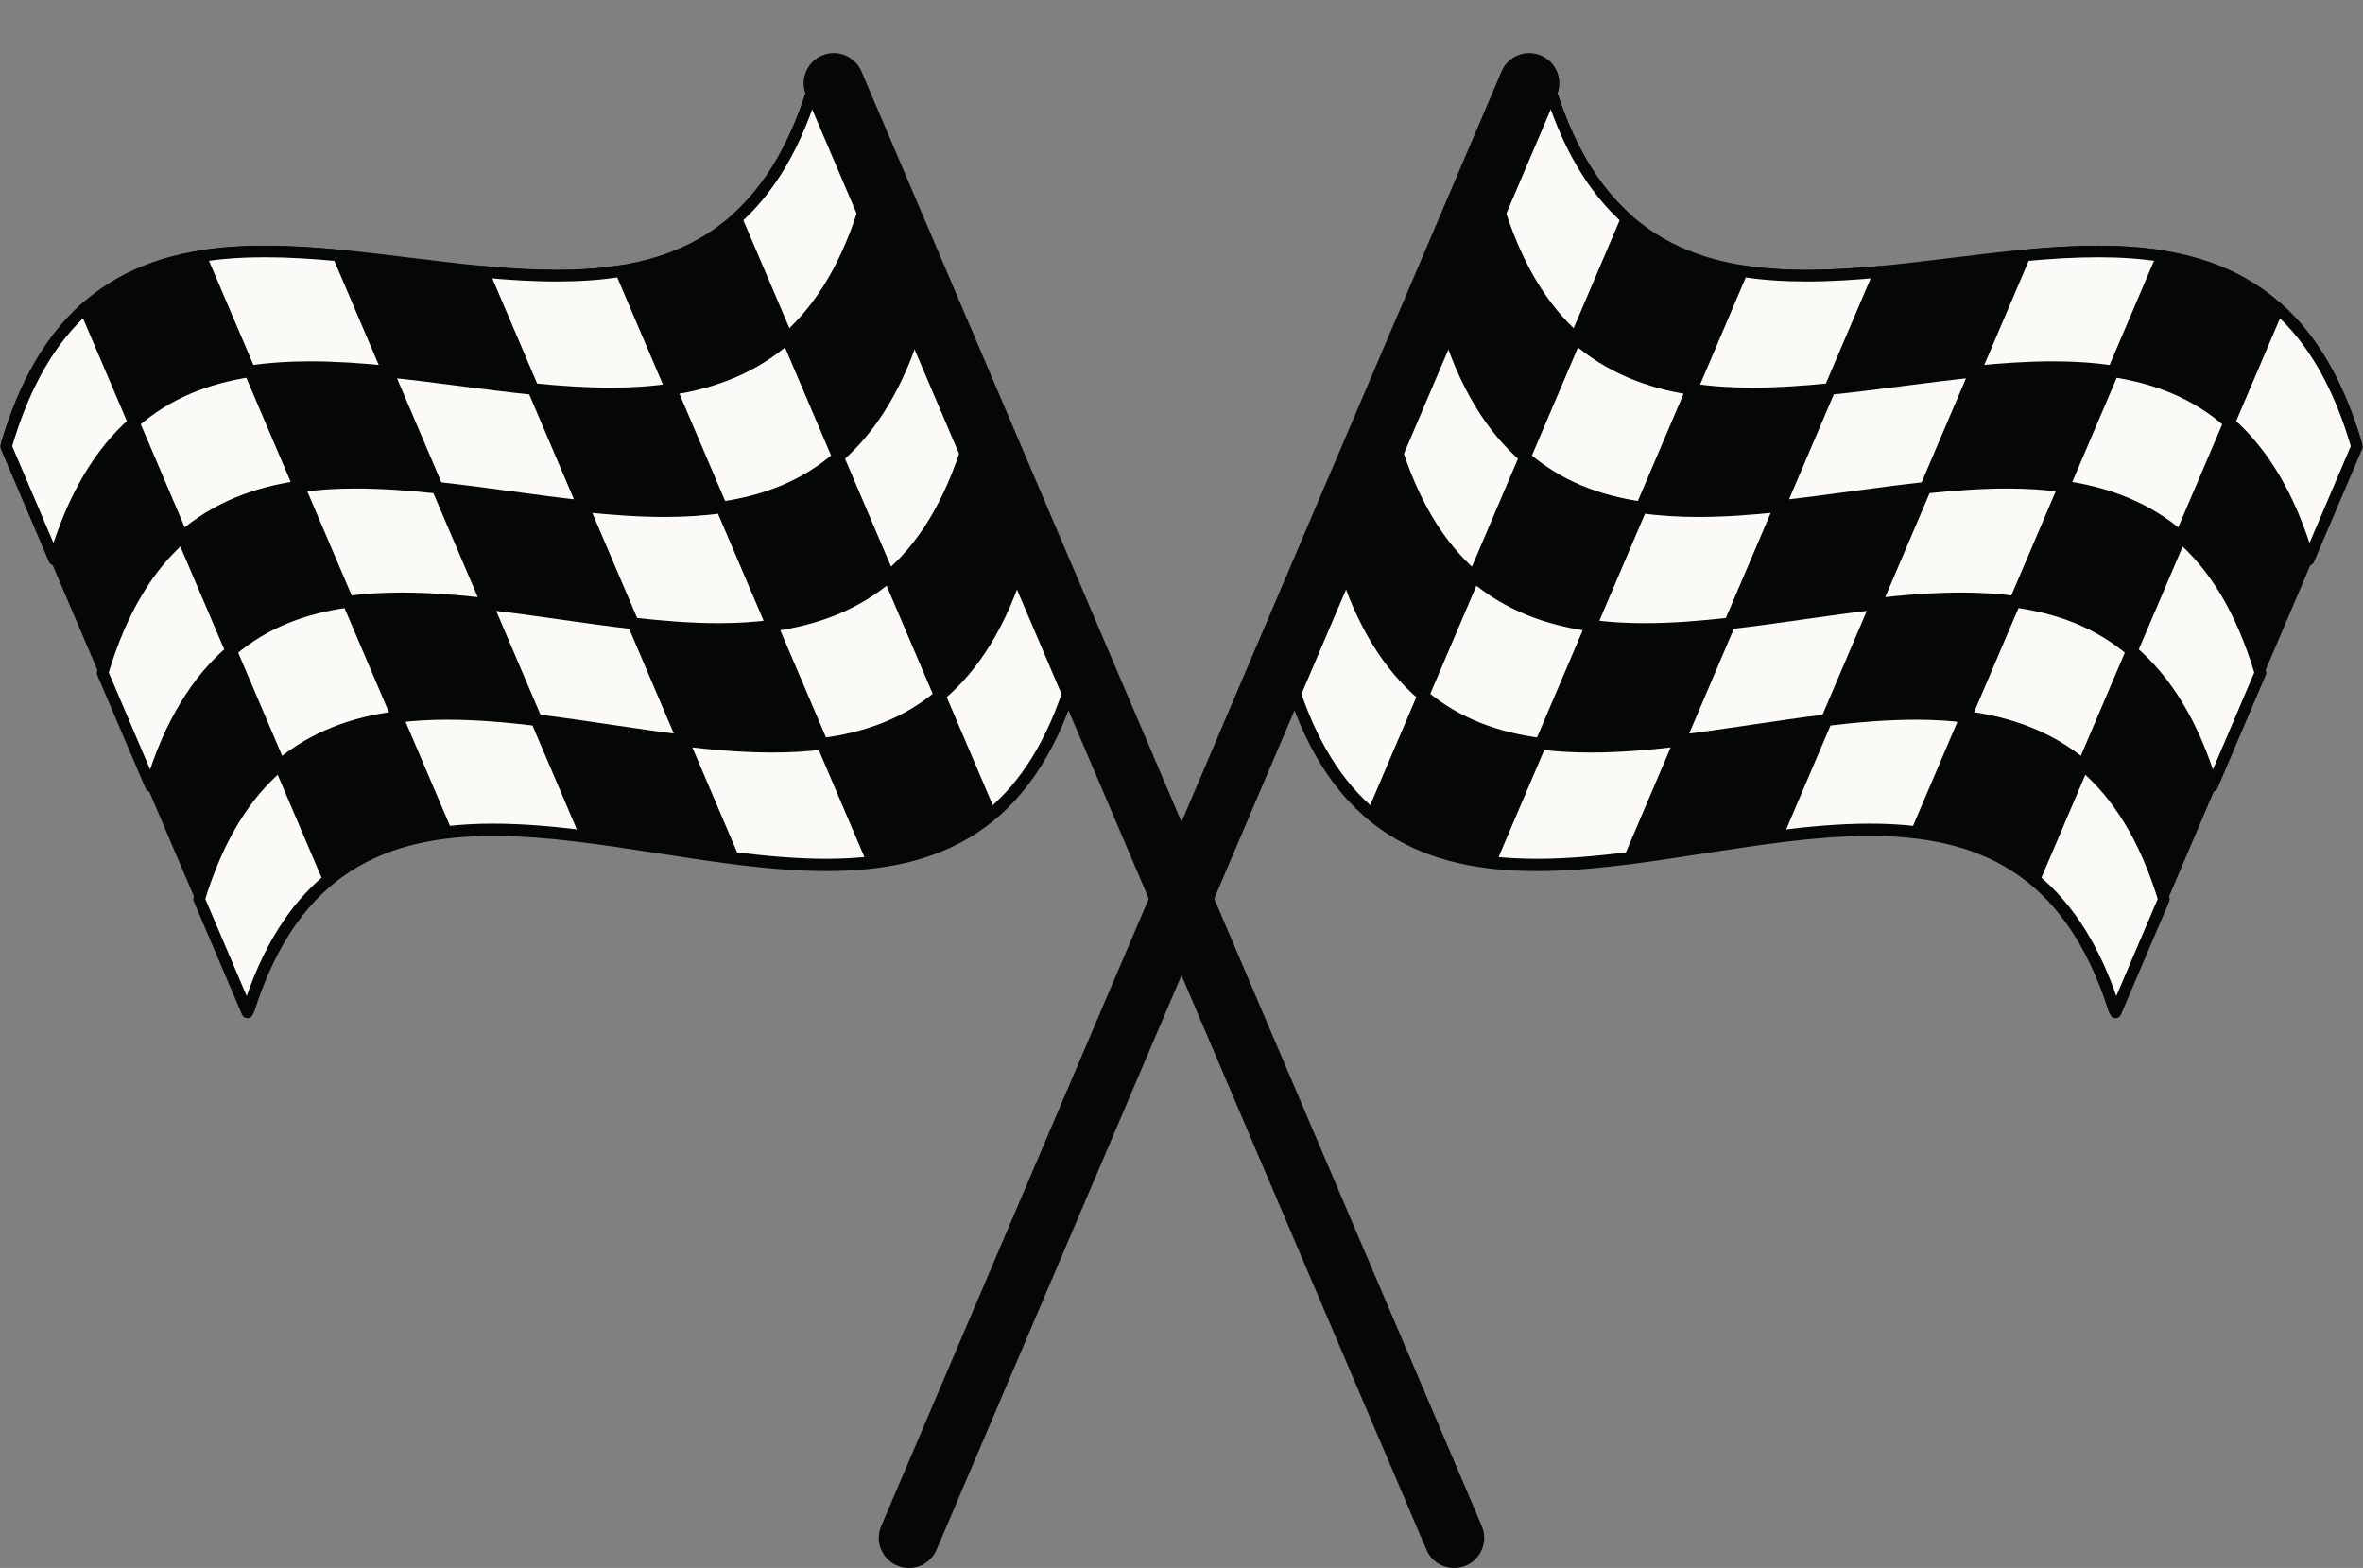
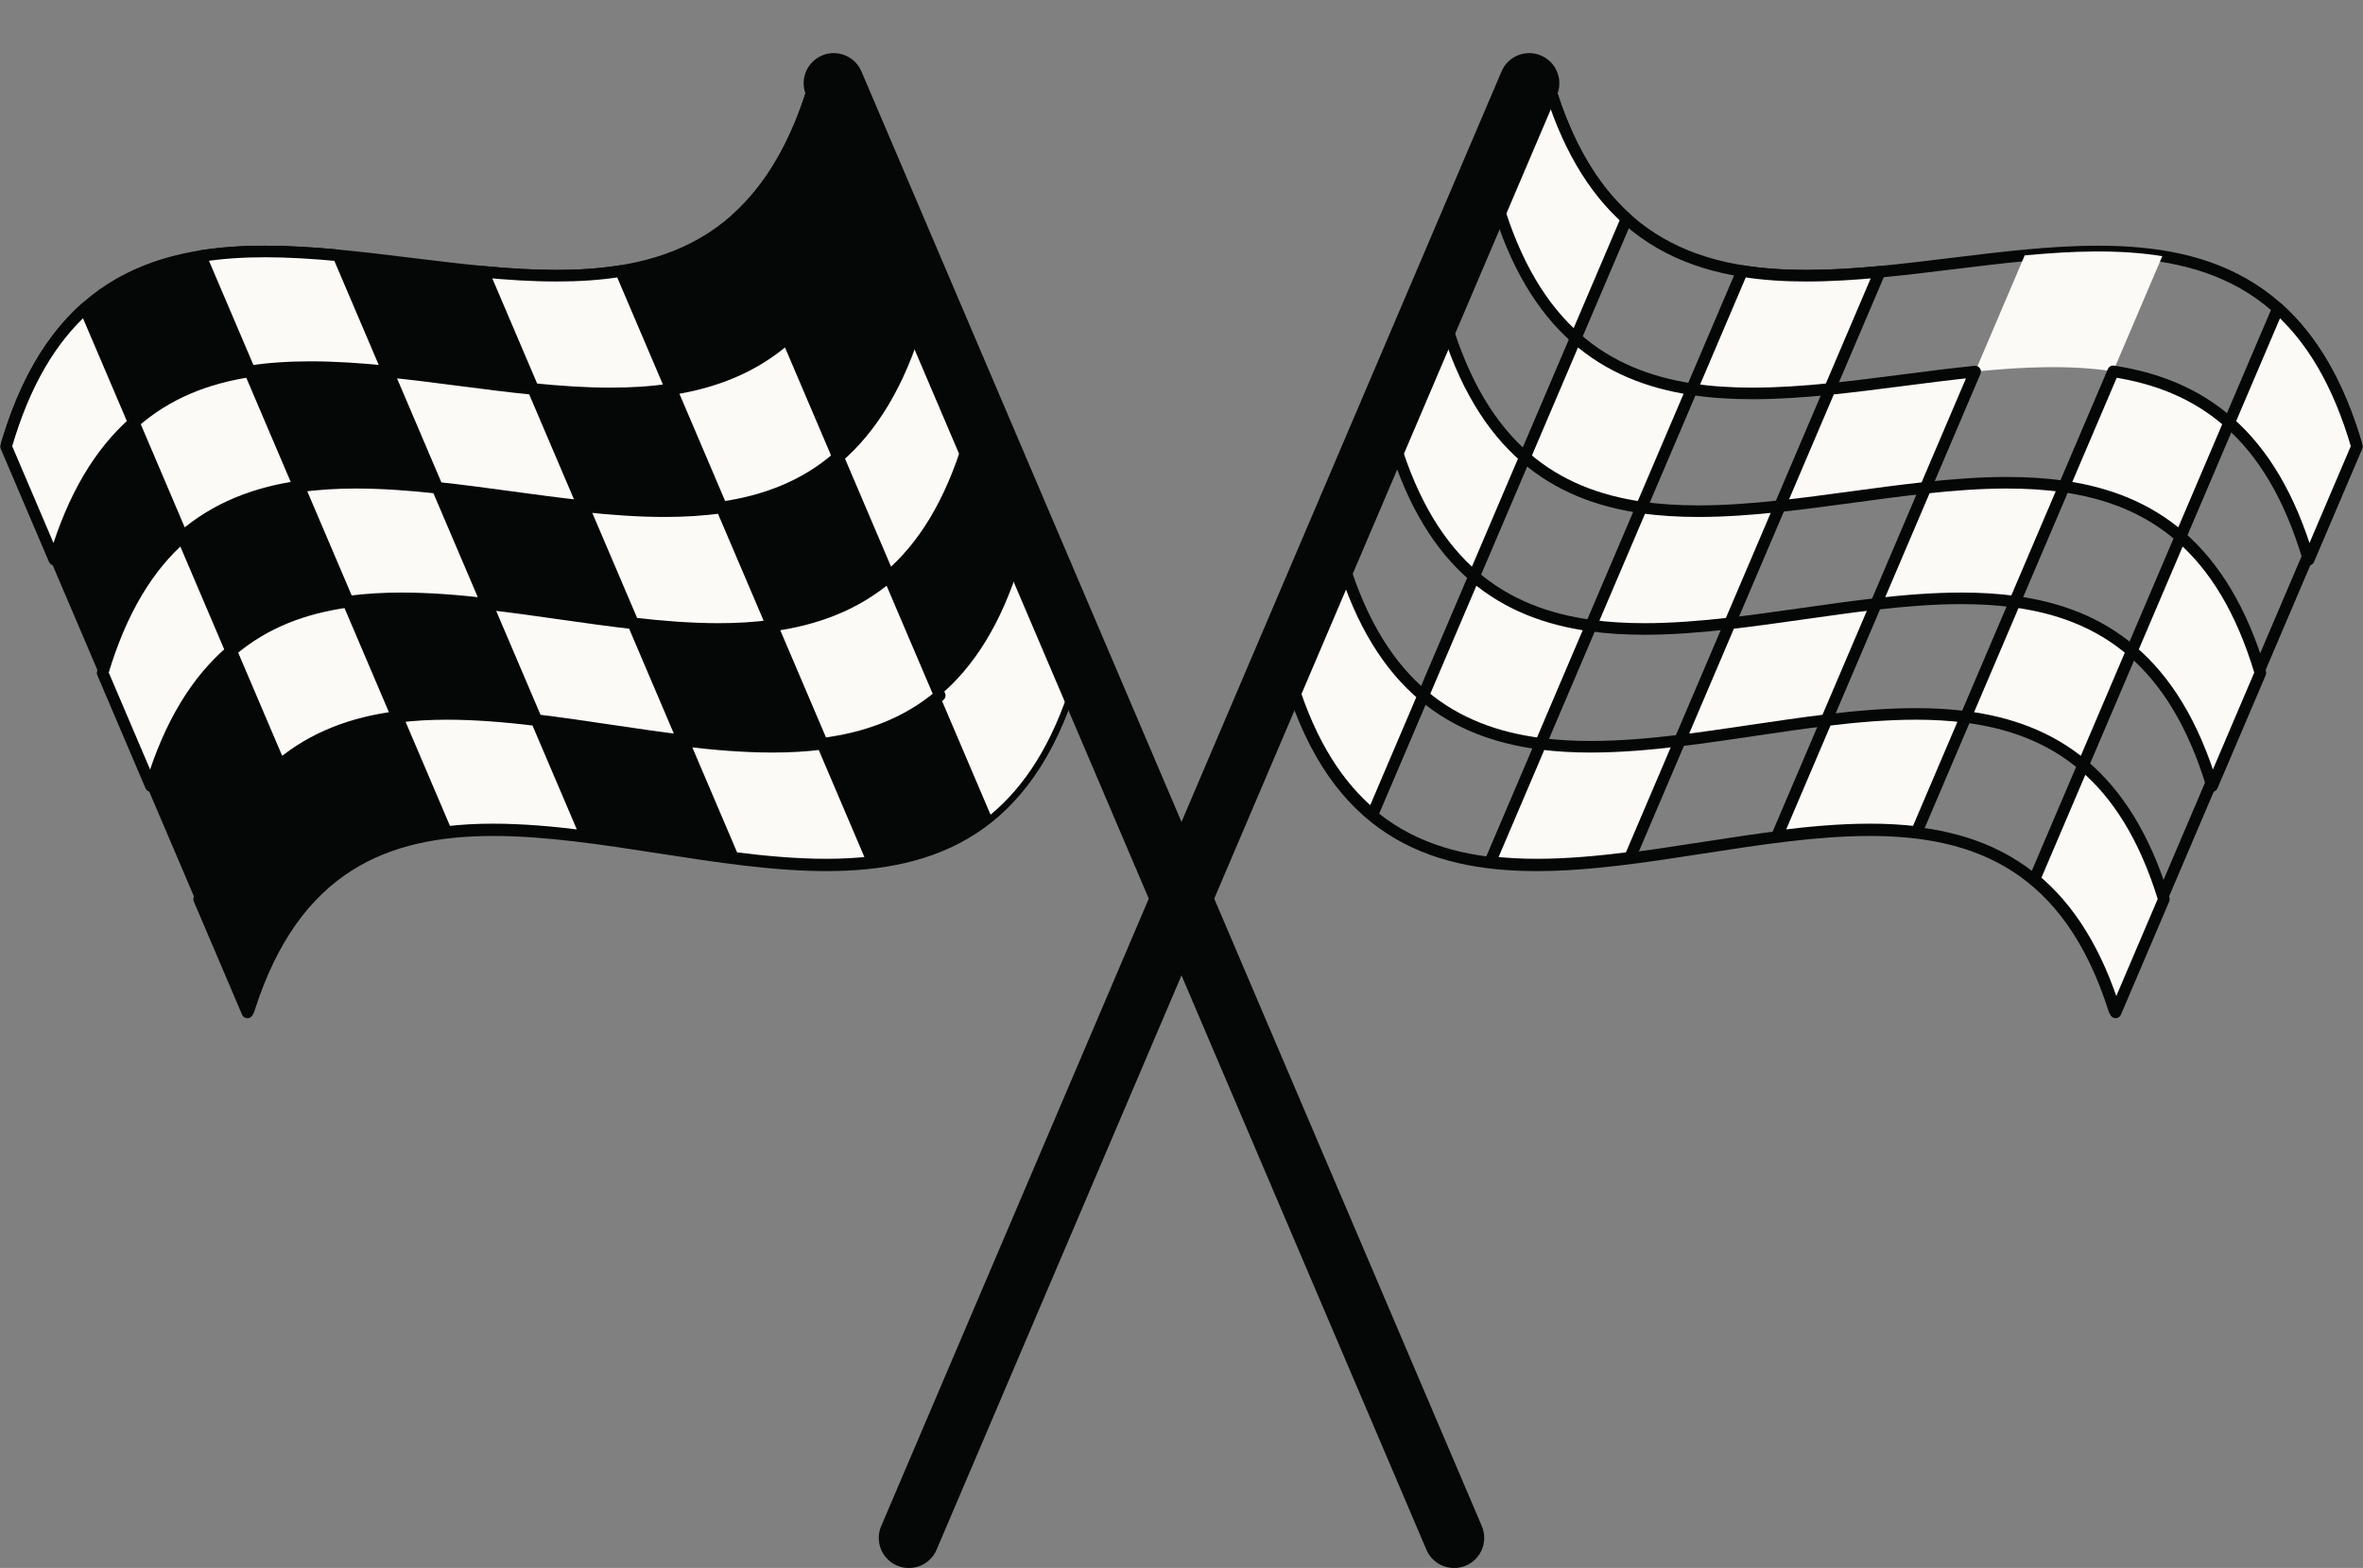
<svg xmlns="http://www.w3.org/2000/svg" fill="#000000" height="271" preserveAspectRatio="xMidYMid meet" version="1" viewBox="8.4 72.5 408.4 271.0" width="408.4" zoomAndPan="magnify">
  <rect x="8.4" y="72.5" width="408.4" height="271.0" fill="#808080" stroke="none" />
  <g>
    <g id="change1_1">
-       <path d="M 373.82 247.074 C 350.156 172.461 254.844 265.855 231.52 190.438 C 246.305 155.773 261.086 121.109 275.867 86.445 C 298.332 163.879 392.781 72.492 415.59 149.125 C 401.668 181.773 387.742 214.426 373.82 247.074" fill="#050606" />
-     </g>
+       </g>
    <g id="change1_2">
      <path d="M 373.82 247.074 L 374.773 246.773 C 370.781 234.172 364.699 226.156 357.203 221.355 C 349.711 216.555 340.906 214.988 331.543 214.988 C 322.27 214.988 312.414 216.52 302.602 218.035 C 292.789 219.555 283.02 221.062 273.965 221.062 C 264.75 221.059 256.309 219.508 249.234 214.914 C 242.16 210.316 236.352 202.656 232.477 190.145 L 231.52 190.438 L 232.441 190.832 C 247.223 156.168 262.004 121.5 276.785 86.836 L 275.867 86.445 L 274.906 86.723 C 278.938 100.633 285.34 109.32 293.301 114.453 C 301.262 119.594 310.668 121.152 320.617 121.152 C 336.98 121.145 354.965 116.953 370.996 116.965 C 380.688 116.965 389.617 118.48 397.078 123.246 C 404.539 128.016 410.648 136.047 414.633 149.41 L 415.59 149.125 L 414.672 148.73 C 400.746 181.383 386.824 214.031 372.902 246.684 L 373.82 247.074 L 374.773 246.773 L 373.82 247.074 L 374.742 247.469 C 388.664 214.816 402.59 182.168 416.512 149.516 C 416.602 149.301 416.613 149.062 416.547 148.84 C 412.484 135.16 406.086 126.613 398.156 121.562 C 390.23 116.504 380.883 114.965 370.996 114.965 C 354.637 114.973 336.652 119.164 320.617 119.156 C 310.863 119.156 301.883 117.613 294.387 112.773 C 286.895 107.934 280.777 99.762 276.828 86.164 C 276.711 85.762 276.348 85.473 275.926 85.445 C 275.504 85.422 275.113 85.664 274.945 86.055 C 260.164 120.719 245.383 155.383 230.602 190.047 C 230.508 190.262 230.496 190.512 230.566 190.734 C 234.527 203.559 240.617 211.711 248.145 216.59 C 255.672 221.473 264.539 223.062 273.965 223.059 C 283.238 223.059 293.094 221.531 302.906 220.012 C 312.719 218.492 322.488 216.988 331.543 216.988 C 340.695 216.988 349.078 218.52 356.125 223.039 C 363.164 227.559 368.965 235.086 372.867 247.379 C 372.996 247.777 373.355 248.055 373.773 248.074 C 374.191 248.094 374.574 247.855 374.742 247.469 L 373.82 247.074" fill="#050606" />
    </g>
    <g id="change2_1">
      <path d="M 280.738 130.914 C 274.969 125.816 270.25 118.246 267.012 107.219 C 269.961 100.293 272.914 93.367 275.867 86.445 C 279.086 97.531 283.777 105.16 289.523 110.312 C 286.598 117.184 283.668 124.047 280.738 130.914" fill="#fcfaf6" />
    </g>
    <g id="change1_3">
      <path d="M 280.738 130.914 L 281.402 130.164 C 275.801 125.219 271.172 117.836 267.969 106.938 L 267.012 107.219 L 267.93 107.609 C 270.883 100.684 273.836 93.762 276.785 86.836 L 275.867 86.445 L 274.906 86.723 C 278.16 97.941 282.941 105.754 288.855 111.059 L 289.523 110.312 L 288.605 109.922 C 285.676 116.789 282.746 123.652 279.82 130.52 L 280.738 130.914 L 281.402 130.164 L 280.738 130.914 L 281.66 131.305 C 284.59 124.438 287.516 117.574 290.445 110.707 C 290.613 110.312 290.512 109.855 290.191 109.57 C 284.613 104.566 280.008 97.125 276.828 86.164 C 276.711 85.762 276.348 85.473 275.926 85.445 C 275.504 85.422 275.113 85.664 274.945 86.055 C 271.996 92.977 269.043 99.898 266.09 106.824 C 266 107.039 265.984 107.277 266.051 107.5 C 269.328 118.66 274.137 126.418 280.078 131.664 C 280.316 131.875 280.645 131.961 280.961 131.891 C 281.273 131.816 281.531 131.602 281.66 131.305 L 280.738 130.914" fill="#050606" />
    </g>
    <g id="change2_2">
      <path d="M 324.648 139.73 C 316.348 140.57 308.258 140.914 300.797 139.773 C 303.699 132.965 306.605 126.156 309.508 119.348 C 316.941 120.547 325.012 120.262 333.285 119.48 C 330.406 126.23 327.527 132.98 324.648 139.73" fill="#fcfaf6" />
    </g>
    <g id="change1_4">
      <path d="M 324.648 139.73 L 324.551 138.738 C 320.023 139.195 315.574 139.5 311.273 139.5 C 307.715 139.5 304.262 139.289 300.949 138.785 L 300.797 139.773 L 301.719 140.164 C 304.621 133.355 307.523 126.547 310.426 119.738 L 309.508 119.348 L 309.348 120.336 C 312.988 120.922 316.762 121.156 320.621 121.156 C 324.789 121.156 329.062 120.879 333.383 120.473 L 333.285 119.48 L 332.367 119.086 C 329.488 125.84 326.609 132.59 323.73 139.34 L 324.648 139.73 L 324.551 138.738 L 324.648 139.73 L 325.57 140.125 C 328.449 133.371 331.328 126.621 334.207 119.871 C 334.344 119.547 334.305 119.176 334.094 118.891 C 333.887 118.602 333.547 118.449 333.191 118.48 C 328.914 118.887 324.703 119.156 320.621 119.156 C 316.84 119.156 313.176 118.926 309.668 118.359 C 309.215 118.285 308.77 118.531 308.59 118.953 C 305.684 125.766 302.781 132.57 299.879 139.383 C 299.754 139.668 299.773 139.988 299.922 140.262 C 300.074 140.531 300.34 140.715 300.645 140.762 C 304.082 141.285 307.637 141.5 311.273 141.5 C 315.668 141.5 320.184 141.188 324.75 140.727 C 325.113 140.691 325.426 140.461 325.57 140.125 L 324.648 139.73" fill="#050606" />
    </g>
    <g id="change2_3">
      <path d="M 373.621 136.684 C 366.16 135.543 358.07 135.887 349.77 136.727 C 352.621 130.031 355.477 123.336 358.332 116.645 C 366.609 115.859 374.676 115.574 382.109 116.773 C 379.281 123.41 376.449 130.047 373.621 136.684" fill="#fcfaf6" />
    </g>
    <g id="change1_5">
-       <path d="M 373.621 136.684 L 373.773 135.695 C 370.336 135.168 366.781 134.953 363.145 134.953 C 358.746 134.953 354.234 135.27 349.668 135.73 L 349.77 136.727 L 350.688 137.117 C 353.543 130.422 356.395 123.727 359.254 117.035 L 358.332 116.645 L 358.426 117.637 C 362.703 117.234 366.914 116.965 370.996 116.965 C 374.777 116.965 378.445 117.195 381.953 117.762 L 382.109 116.773 L 381.191 116.383 C 378.359 123.02 375.531 129.652 372.703 136.289 L 373.621 136.684 L 373.773 135.695 L 373.621 136.684 L 374.543 137.074 C 377.371 130.438 380.199 123.801 383.031 117.164 C 383.152 116.883 383.137 116.559 382.988 116.289 C 382.84 116.02 382.574 115.836 382.27 115.785 C 378.629 115.199 374.859 114.965 370.996 114.965 C 366.828 114.965 362.555 115.238 358.238 115.648 C 357.871 115.68 357.555 115.91 357.41 116.25 C 354.559 122.941 351.703 129.641 348.848 136.332 C 348.711 136.656 348.754 137.031 348.965 137.316 C 349.172 137.602 349.516 137.754 349.867 137.719 C 354.395 137.262 358.844 136.953 363.145 136.953 C 366.703 136.953 370.156 137.164 373.473 137.672 C 373.922 137.742 374.363 137.496 374.543 137.074 L 373.621 136.684" fill="#050606" />
-     </g>
+       </g>
    <g id="change2_4">
      <path d="M 407.41 169.238 C 404.168 158.211 399.449 150.641 393.68 145.543 C 396.484 138.965 399.289 132.387 402.094 125.809 C 407.844 130.961 412.535 138.59 415.754 149.676 C 412.973 156.195 410.191 162.719 407.41 169.238" fill="#fcfaf6" />
    </g>
    <g id="change1_6">
      <path d="M 407.41 169.238 L 408.367 168.957 C 405.09 157.797 400.281 150.039 394.34 144.793 L 393.68 145.543 L 394.598 145.934 C 397.402 139.355 400.211 132.777 403.016 126.199 L 402.094 125.809 L 401.426 126.551 C 407.008 131.555 411.609 138.996 414.793 149.953 L 415.754 149.676 L 414.832 149.281 C 412.051 155.805 409.27 162.324 406.488 168.848 L 407.41 169.238 L 408.367 168.957 L 407.41 169.238 L 408.328 169.629 C 411.109 163.109 413.891 156.59 416.672 150.066 C 416.762 149.855 416.777 149.617 416.711 149.398 C 413.461 138.18 408.676 130.367 402.762 125.062 C 402.523 124.848 402.191 124.762 401.879 124.828 C 401.566 124.898 401.301 125.117 401.176 125.414 C 398.371 131.992 395.562 138.57 392.758 145.148 C 392.59 145.547 392.691 146.008 393.016 146.293 C 398.617 151.238 403.246 158.621 406.449 169.52 C 406.57 169.926 406.93 170.211 407.352 170.234 C 407.773 170.262 408.164 170.02 408.328 169.629 L 407.41 169.238" fill="#050606" />
    </g>
    <g id="change2_5">
      <path d="M 263.172 172.113 C 257.352 167.133 252.582 159.68 249.293 148.766 C 252.246 141.84 255.199 134.914 258.148 127.992 C 261.418 138.965 266.156 146.477 271.953 151.516 C 269.027 158.383 266.098 165.246 263.172 172.113" fill="#fcfaf6" />
    </g>
    <g id="change1_7">
-       <path d="M 263.172 172.113 L 263.82 171.355 C 258.176 166.52 253.504 159.258 250.25 148.477 L 249.293 148.766 L 250.215 149.156 C 253.164 142.23 256.117 135.309 259.07 128.383 L 258.148 127.992 L 257.191 128.277 C 260.496 139.379 265.328 147.082 271.301 152.27 L 271.953 151.516 L 271.035 151.121 C 268.105 157.988 265.18 164.855 262.25 171.723 L 263.172 172.113 L 263.82 171.355 L 263.172 172.113 L 264.09 172.508 C 267.02 165.641 269.945 158.773 272.875 151.906 C 273.047 151.504 272.938 151.043 272.609 150.758 C 266.984 145.871 262.34 138.551 259.109 127.707 C 258.988 127.301 258.629 127.02 258.207 126.992 C 257.785 126.969 257.395 127.211 257.23 127.602 C 254.277 134.523 251.324 141.445 248.371 148.371 C 248.281 148.586 248.27 148.824 248.336 149.051 C 251.66 160.102 256.523 167.746 262.52 172.875 C 262.762 173.082 263.09 173.16 263.398 173.09 C 263.707 173.016 263.965 172.801 264.09 172.508 L 263.172 172.113" fill="#050606" />
+       <path d="M 263.172 172.113 L 263.82 171.355 C 258.176 166.52 253.504 159.258 250.25 148.477 L 249.293 148.766 L 250.215 149.156 C 253.164 142.23 256.117 135.309 259.07 128.383 L 258.148 127.992 L 257.191 128.277 C 260.496 139.379 265.328 147.082 271.301 152.27 L 271.953 151.516 L 271.035 151.121 C 268.105 157.988 265.18 164.855 262.25 171.723 L 263.172 172.113 L 263.82 171.355 L 263.172 172.113 L 264.09 172.508 C 267.02 165.641 269.945 158.773 272.875 151.906 C 273.047 151.504 272.938 151.043 272.609 150.758 C 266.984 145.871 262.34 138.551 259.109 127.707 C 258.988 127.301 258.629 127.02 258.207 126.992 C 257.785 126.969 257.395 127.211 257.23 127.602 C 248.281 148.586 248.27 148.824 248.336 149.051 C 251.66 160.102 256.523 167.746 262.52 172.875 C 262.762 173.082 263.09 173.16 263.398 173.09 C 263.707 173.016 263.965 172.801 264.09 172.508 L 263.172 172.113" fill="#050606" />
    </g>
    <g id="change2_6">
      <path d="M 307.379 180.242 C 299.023 181.195 290.883 181.652 283.375 180.629 C 286.277 173.82 289.184 167.012 292.086 160.199 C 299.57 161.281 307.688 160.883 316.012 159.988 C 313.133 166.738 310.254 173.488 307.379 180.242" fill="#fcfaf6" />
    </g>
    <g id="change1_8">
      <path d="M 307.379 180.242 L 307.262 179.25 C 302.258 179.82 297.348 180.211 292.621 180.211 C 289.492 180.211 286.445 180.039 283.512 179.637 L 283.375 180.629 L 284.297 181.02 C 287.199 174.211 290.102 167.402 293.008 160.594 L 292.086 160.199 L 291.941 161.191 C 295.184 161.66 298.527 161.852 301.941 161.852 C 306.562 161.852 311.312 161.496 316.117 160.98 L 316.012 159.988 L 315.094 159.598 C 312.215 166.348 309.336 173.098 306.457 179.852 L 307.379 180.242 L 307.262 179.25 L 307.379 180.242 L 308.297 180.633 C 311.176 173.883 314.055 167.129 316.934 160.379 C 317.07 160.055 317.027 159.68 316.816 159.395 C 316.605 159.109 316.258 158.957 315.906 158.992 C 311.141 159.504 306.457 159.852 301.941 159.852 C 298.602 159.852 295.352 159.664 292.23 159.211 C 291.781 159.145 291.344 159.391 291.164 159.809 C 288.266 166.617 285.359 173.43 282.453 180.234 C 282.332 180.523 282.352 180.852 282.504 181.121 C 282.656 181.391 282.934 181.578 283.238 181.621 C 286.285 182.035 289.418 182.211 292.621 182.211 C 297.457 182.211 302.441 181.812 307.488 181.234 C 307.848 181.195 308.156 180.965 308.297 180.633 L 307.379 180.242" fill="#050606" />
    </g>
    <g id="change2_7">
      <path d="M 356.645 176.5 C 349.133 175.477 340.992 175.934 332.641 176.887 C 335.496 170.191 338.352 163.5 341.203 156.809 C 349.531 155.91 357.648 155.512 365.133 156.594 C 362.301 163.23 359.473 169.863 356.645 176.5" fill="#fcfaf6" />
    </g>
    <g id="change1_9">
      <path d="M 356.645 176.5 L 356.777 175.508 C 353.73 175.094 350.594 174.918 347.395 174.918 C 342.559 174.918 337.574 175.316 332.527 175.895 L 332.641 176.887 L 333.562 177.277 C 336.414 170.586 339.27 163.891 342.125 157.199 L 341.203 156.809 L 341.312 157.801 C 346.078 157.285 350.762 156.938 355.277 156.938 C 358.617 156.938 361.867 157.129 364.988 157.582 L 365.133 156.594 L 364.215 156.199 C 361.383 162.836 358.555 169.473 355.723 176.105 L 356.645 176.5 L 356.777 175.508 L 356.645 176.5 L 357.562 176.891 C 360.391 170.254 363.223 163.621 366.051 156.984 C 366.176 156.699 366.156 156.371 366.004 156.102 C 365.852 155.832 365.582 155.645 365.277 155.602 C 362.035 155.133 358.691 154.938 355.277 154.938 C 350.66 154.938 345.906 155.293 341.098 155.812 C 340.738 155.852 340.426 156.082 340.285 156.414 C 337.434 163.105 334.574 169.801 331.723 176.492 C 331.582 176.824 331.625 177.199 331.84 177.484 C 332.055 177.77 332.398 177.922 332.754 177.879 C 337.758 177.309 342.668 176.918 347.395 176.918 C 350.523 176.918 353.57 177.09 356.508 177.492 C 356.953 177.551 357.387 177.305 357.562 176.891 L 356.645 176.5" fill="#050606" />
    </g>
    <g id="change2_8">
      <path d="M 390.727 208.363 C 387.434 197.449 382.668 189.996 376.848 185.016 C 379.652 178.438 382.457 171.855 385.266 165.277 C 391.059 170.316 395.801 177.828 399.066 188.801 C 396.285 195.32 393.508 201.844 390.727 208.363" fill="#fcfaf6" />
    </g>
    <g id="change1_10">
      <path d="M 390.727 208.363 L 391.684 208.074 C 388.355 197.027 383.492 189.383 377.496 184.254 L 376.848 185.016 L 377.766 185.406 C 380.57 178.828 383.379 172.25 386.184 165.672 L 385.266 165.277 L 384.605 166.035 C 390.23 170.926 394.879 178.242 398.109 189.086 L 399.066 188.801 L 398.148 188.406 C 395.367 194.93 392.586 201.449 389.805 207.973 L 390.727 208.363 L 391.684 208.074 L 390.727 208.363 L 391.645 208.758 C 394.426 202.234 397.207 195.715 399.988 189.191 C 400.078 188.977 400.094 188.738 400.027 188.516 C 396.723 177.41 391.887 169.711 385.922 164.523 C 385.676 164.312 385.352 164.23 385.039 164.305 C 384.727 164.375 384.469 164.59 384.344 164.887 C 381.535 171.465 378.73 178.043 375.926 184.621 C 375.754 185.027 375.863 185.488 376.195 185.773 C 381.844 190.609 386.516 197.867 389.77 208.652 C 389.891 209.055 390.25 209.34 390.672 209.363 C 391.09 209.387 391.48 209.145 391.645 208.758 L 390.727 208.363" fill="#050606" />
    </g>
    <g id="change2_9">
      <path d="M 245.602 213.312 C 239.73 208.449 234.914 201.109 231.574 190.312 C 234.527 183.387 237.48 176.465 240.434 169.535 C 243.75 180.395 248.539 187.789 254.387 192.715 C 251.461 199.582 248.527 206.445 245.602 213.312" fill="#fcfaf6" />
    </g>
    <g id="change1_11">
      <path d="M 245.602 213.312 L 246.238 212.543 C 240.547 207.824 235.832 200.684 232.531 190.016 L 231.574 190.312 L 232.496 190.703 C 235.449 183.777 238.402 176.855 241.352 169.93 L 240.434 169.535 L 239.477 169.828 C 242.832 180.82 247.719 188.41 253.742 193.48 L 254.387 192.715 L 253.469 192.32 C 250.539 199.188 247.609 206.055 244.684 212.922 L 245.602 213.312 L 246.238 212.543 L 245.602 213.312 L 246.52 213.707 C 249.449 206.84 252.379 199.973 255.305 193.105 C 255.48 192.699 255.367 192.234 255.031 191.949 C 249.359 187.172 244.668 179.969 241.391 169.246 C 241.266 168.844 240.906 168.562 240.488 168.539 C 240.066 168.516 239.68 168.758 239.516 169.145 C 236.562 176.07 233.609 182.992 230.656 189.918 C 230.562 190.133 230.551 190.379 230.621 190.605 C 234 201.539 238.914 209.074 244.965 214.086 C 245.207 214.285 245.527 214.359 245.836 214.285 C 246.145 214.211 246.398 214 246.52 213.707 L 245.602 213.312" fill="#050606" />
    </g>
    <g id="change2_10">
      <path d="M 290.102 220.75 C 281.699 221.816 273.512 222.395 265.953 221.484 C 268.855 214.676 271.762 207.863 274.664 201.059 C 282.195 202.023 290.363 201.508 298.738 200.496 C 295.859 207.246 292.98 214 290.102 220.75" fill="#fcfaf6" />
    </g>
    <g id="change1_12">
      <path d="M 290.102 220.75 L 289.977 219.758 C 284.508 220.453 279.145 220.934 274.016 220.934 C 271.297 220.934 268.645 220.801 266.074 220.492 L 265.953 221.484 L 266.875 221.875 C 269.777 215.066 272.68 208.258 275.586 201.449 L 274.664 201.059 L 274.539 202.047 C 277.391 202.414 280.324 202.57 283.316 202.57 C 288.363 202.57 293.578 202.125 298.859 201.488 L 298.738 200.496 L 297.82 200.105 C 294.941 206.855 292.062 213.605 289.184 220.355 L 290.102 220.75 L 289.977 219.758 L 290.102 220.75 L 291.02 221.141 C 293.898 214.391 296.781 207.641 299.66 200.887 C 299.801 200.559 299.754 200.18 299.539 199.895 C 299.324 199.609 298.973 199.461 298.617 199.504 C 293.383 200.133 288.246 200.57 283.316 200.57 C 280.395 200.57 277.547 200.418 274.793 200.062 C 274.348 200.008 273.922 200.254 273.746 200.664 C 270.84 207.473 267.938 214.281 265.035 221.094 C 264.91 221.379 264.93 221.715 265.09 221.984 C 265.246 222.258 265.523 222.438 265.836 222.477 C 268.496 222.797 271.23 222.934 274.016 222.934 C 279.27 222.934 284.711 222.441 290.227 221.742 C 290.578 221.695 290.883 221.469 291.02 221.141 L 290.102 220.75" fill="#050606" />
    </g>
    <g id="change2_11">
      <path d="M 339.66 216.316 C 332.105 215.406 323.914 215.98 315.516 217.051 C 318.367 210.355 321.227 203.664 324.078 196.969 C 332.453 195.961 340.617 195.441 348.152 196.41 C 345.32 203.047 342.492 209.684 339.66 216.316" fill="#fcfaf6" />
    </g>
    <g id="change1_13">
      <path d="M 339.66 216.316 L 339.781 215.324 C 337.113 215.004 334.379 214.863 331.594 214.863 C 326.34 214.863 320.898 215.355 315.387 216.059 L 315.516 217.051 L 316.434 217.441 C 319.289 210.75 322.145 204.055 324.996 197.359 L 324.078 196.969 L 324.199 197.961 C 329.434 197.328 334.57 196.895 339.5 196.895 C 342.422 196.895 345.27 197.047 348.023 197.402 L 348.152 196.41 L 347.23 196.02 C 344.402 202.652 341.574 209.289 338.742 215.926 L 339.66 216.316 L 339.781 215.324 L 339.66 216.316 L 340.582 216.711 C 343.414 210.074 346.242 203.438 349.07 196.801 C 349.195 196.512 349.176 196.188 349.02 195.914 C 348.863 195.641 348.594 195.457 348.281 195.418 C 345.426 195.051 342.492 194.895 339.5 194.895 C 334.453 194.895 329.238 195.34 323.957 195.977 C 323.602 196.02 323.297 196.246 323.156 196.578 C 320.305 203.27 317.449 209.965 314.594 216.656 C 314.453 216.988 314.5 217.367 314.719 217.652 C 314.934 217.938 315.285 218.086 315.641 218.043 C 321.105 217.348 326.465 216.863 331.594 216.863 C 334.312 216.863 336.969 217 339.543 217.312 C 339.984 217.363 340.406 217.117 340.582 216.711 L 339.66 216.316" fill="#050606" />
    </g>
    <g id="change2_12">
      <path d="M 374.039 247.488 C 370.699 236.691 365.887 229.352 360.016 224.484 C 362.82 217.906 365.625 211.328 368.43 204.75 C 374.277 209.676 379.066 217.07 382.383 227.93 C 379.602 234.449 376.82 240.973 374.039 247.488" fill="#fcfaf6" />
    </g>
    <g id="change1_14">
      <path d="M 374.039 247.488 L 374.996 247.195 C 371.617 236.262 366.699 228.727 360.652 223.715 L 360.016 224.484 L 360.934 224.879 C 363.738 218.301 366.547 211.723 369.352 205.141 L 368.43 204.75 L 367.785 205.516 C 373.457 210.293 378.148 217.496 381.426 228.219 L 382.383 227.93 L 381.465 227.535 C 378.684 234.059 375.902 240.578 373.121 247.098 L 374.039 247.488 L 374.996 247.195 L 374.039 247.488 L 374.961 247.883 C 377.742 241.363 380.52 234.84 383.305 228.32 C 383.395 228.102 383.41 227.859 383.34 227.637 C 379.984 216.645 375.098 209.055 369.074 203.984 C 368.832 203.781 368.508 203.703 368.199 203.777 C 367.891 203.852 367.637 204.066 367.512 204.355 C 364.707 210.938 361.898 217.516 359.098 224.094 C 358.922 224.5 359.039 224.973 359.379 225.258 C 365.066 229.977 369.785 237.121 373.086 247.785 C 373.211 248.188 373.57 248.469 373.988 248.488 C 374.41 248.512 374.797 248.27 374.961 247.883 L 374.039 247.488" fill="#050606" />
    </g>
    <g id="change2_13">
      <path d="M 292.086 160.199 C 284.605 159.117 277.754 156.555 271.953 151.516 C 274.883 144.648 277.812 137.781 280.738 130.914 C 286.512 136.012 293.34 138.637 300.797 139.773 C 297.895 146.586 294.988 153.395 292.086 160.199" fill="#fcfaf6" />
    </g>
    <g id="change1_15">
      <path d="M 292.086 160.199 L 292.23 159.211 C 284.879 158.145 278.238 155.648 272.609 150.758 L 271.953 151.516 L 272.875 151.906 C 275.805 145.039 278.73 138.172 281.66 131.305 L 280.738 130.914 L 280.078 131.664 C 286.02 136.91 293.055 139.605 300.645 140.762 L 300.797 139.773 L 299.879 139.383 C 296.973 146.191 294.07 153 291.164 159.809 L 292.086 160.199 L 292.23 159.211 L 292.086 160.199 L 293.008 160.594 C 295.91 153.785 298.812 146.977 301.719 140.164 C 301.84 139.879 301.82 139.559 301.672 139.285 C 301.52 139.016 301.254 138.832 300.949 138.785 C 293.621 137.664 287.008 135.109 281.402 130.164 C 281.16 129.953 280.832 129.867 280.52 129.938 C 280.207 130.008 279.945 130.227 279.82 130.52 C 276.891 137.391 273.965 144.258 271.035 151.121 C 270.863 151.52 270.973 151.98 271.301 152.27 C 277.266 157.457 284.328 160.094 291.941 161.191 C 292.391 161.254 292.828 161.012 293.008 160.594 L 292.086 160.199" fill="#050606" />
    </g>
    <g id="change2_14">
      <path d="M 341.203 156.809 C 332.879 157.699 324.34 159.094 316.012 159.988 C 318.895 153.234 321.77 146.484 324.648 139.73 C 332.953 138.895 341.465 137.562 349.77 136.727 C 346.914 143.418 344.059 150.109 341.203 156.809" fill="#fcfaf6" />
    </g>
    <g id="change1_16">
      <path d="M 341.203 156.809 L 341.098 155.812 C 332.734 156.711 324.195 158.102 315.906 158.992 L 316.012 159.988 L 316.934 160.379 C 319.812 153.629 322.691 146.875 325.57 140.125 L 324.648 139.73 L 324.75 140.727 C 333.09 139.887 341.602 138.555 349.867 137.719 L 349.77 136.727 L 348.848 136.332 C 345.992 143.023 343.141 149.719 340.285 156.414 L 341.203 156.809 L 341.098 155.812 L 341.203 156.809 L 342.125 157.199 C 344.98 150.504 347.836 143.809 350.688 137.117 C 350.828 136.789 350.785 136.418 350.574 136.133 C 350.363 135.848 350.02 135.695 349.668 135.73 C 341.328 136.57 332.816 137.902 324.551 138.738 C 324.188 138.773 323.871 139.004 323.73 139.34 C 320.852 146.094 317.973 152.844 315.094 159.598 C 314.953 159.922 314.996 160.301 315.211 160.582 C 315.422 160.867 315.77 161.02 316.121 160.98 C 324.484 160.082 333.02 158.691 341.312 157.801 C 341.672 157.762 341.98 157.531 342.125 157.199 L 341.203 156.809" fill="#050606" />
    </g>
    <g id="change2_15">
      <path d="M 385.266 165.277 C 379.469 160.238 372.613 157.676 365.133 156.594 C 367.961 149.953 370.789 143.316 373.621 136.684 C 381.078 137.82 387.906 140.445 393.68 145.543 C 390.875 152.121 388.066 158.699 385.266 165.277" fill="#fcfaf6" />
    </g>
    <g id="change1_17">
      <path d="M 385.266 165.277 L 385.922 164.523 C 379.953 159.336 372.891 156.699 365.277 155.602 L 365.133 156.594 L 366.051 156.984 C 368.883 150.348 371.711 143.711 374.543 137.074 L 373.621 136.684 L 373.473 137.672 C 380.797 138.793 387.41 141.348 393.016 146.293 L 393.68 145.543 L 392.758 145.148 C 389.953 151.73 387.148 158.309 384.344 164.887 L 385.266 165.277 L 385.922 164.523 L 385.266 165.277 L 386.184 165.672 C 388.988 159.094 391.793 152.512 394.598 145.934 C 394.77 145.539 394.664 145.078 394.34 144.793 C 388.398 139.547 381.363 136.852 373.773 135.695 C 373.32 135.625 372.883 135.871 372.703 136.289 C 369.871 142.926 367.043 149.562 364.215 156.199 C 364.09 156.484 364.109 156.812 364.262 157.082 C 364.414 157.352 364.684 157.535 364.988 157.582 C 372.34 158.645 378.98 161.145 384.605 166.035 C 384.848 166.242 385.176 166.324 385.488 166.254 C 385.801 166.184 386.059 165.965 386.184 165.672 L 385.266 165.277" fill="#050606" />
    </g>
    <g id="change2_16">
      <path d="M 274.664 201.059 C 267.133 200.09 260.23 197.641 254.387 192.715 C 257.312 185.848 260.242 178.98 263.172 172.113 C 268.992 177.098 275.867 179.605 283.375 180.629 C 280.473 187.438 277.566 194.246 274.664 201.059" fill="#fcfaf6" />
    </g>
    <g id="change1_18">
      <path d="M 274.664 201.059 L 274.793 200.062 C 267.391 199.113 260.699 196.723 255.031 191.949 L 254.387 192.715 L 255.305 193.105 C 258.234 186.238 261.16 179.371 264.09 172.508 L 263.172 172.113 L 262.52 172.875 C 268.516 178.004 275.602 180.578 283.238 181.621 L 283.375 180.629 L 282.453 180.234 C 279.551 187.047 276.648 193.855 273.746 200.664 L 274.664 201.059 L 274.793 200.062 L 274.664 201.059 L 275.586 201.449 C 278.488 194.641 281.391 187.828 284.297 181.02 C 284.414 180.734 284.398 180.406 284.246 180.137 C 284.094 179.863 283.816 179.68 283.512 179.637 C 276.133 178.629 269.469 176.188 263.82 171.355 C 263.578 171.148 263.25 171.07 262.941 171.141 C 262.633 171.215 262.375 171.43 262.25 171.723 C 259.32 178.59 256.395 185.453 253.469 192.32 C 253.293 192.727 253.406 193.195 253.742 193.48 C 259.762 198.555 266.871 201.066 274.539 202.047 C 274.98 202.105 275.41 201.859 275.586 201.449 L 274.664 201.059" fill="#050606" />
    </g>
    <g id="change2_17">
      <path d="M 324.078 196.969 C 315.703 197.98 307.113 199.484 298.738 200.496 C 301.617 193.742 304.496 186.992 307.379 180.242 C 315.727 179.289 324.289 177.84 332.641 176.887 C 329.785 183.582 326.934 190.273 324.078 196.969" fill="#fcfaf6" />
    </g>
    <g id="change1_19">
      <path d="M 324.078 196.969 L 323.957 195.977 C 315.547 196.992 306.961 198.496 298.617 199.504 L 298.738 200.496 L 299.66 200.887 C 302.535 194.137 305.418 187.387 308.297 180.633 L 307.379 180.242 L 307.488 181.234 C 315.879 180.277 324.441 178.828 332.754 177.879 L 332.641 176.887 L 331.723 176.492 C 328.867 183.188 326.012 189.883 323.156 196.574 L 324.078 196.969 L 323.957 195.977 L 324.078 196.969 L 324.996 197.359 C 327.852 190.668 330.707 183.973 333.562 177.277 C 333.699 176.949 333.656 176.574 333.441 176.289 C 333.23 176.004 332.883 175.852 332.527 175.895 C 324.141 176.852 315.578 178.301 307.262 179.25 C 306.906 179.289 306.598 179.52 306.457 179.852 C 303.578 186.602 300.695 193.352 297.82 200.105 C 297.68 200.434 297.727 200.812 297.938 201.098 C 298.152 201.383 298.504 201.531 298.859 201.488 C 307.27 200.473 315.859 198.969 324.199 197.961 C 324.551 197.918 324.859 197.688 324.996 197.359 L 324.078 196.969" fill="#050606" />
    </g>
    <g id="change2_18">
      <path d="M 368.43 204.75 C 362.586 199.828 355.688 197.379 348.152 196.41 C 350.98 189.773 353.812 183.137 356.645 176.5 C 364.148 177.523 371.023 180.031 376.848 185.016 C 374.043 191.594 371.234 198.172 368.43 204.75" fill="#fcfaf6" />
    </g>
    <g id="change1_20">
      <path d="M 368.43 204.75 L 369.074 203.984 C 363.055 198.914 355.945 196.398 348.281 195.418 L 348.152 196.41 L 349.07 196.801 C 351.902 190.164 354.73 183.527 357.562 176.891 L 356.645 176.5 L 356.508 177.492 C 363.883 178.5 370.547 180.941 376.195 185.773 L 376.848 185.016 L 375.926 184.621 C 373.121 191.199 370.316 197.777 367.512 204.355 L 368.43 204.75 L 369.074 203.984 L 368.43 204.75 L 369.352 205.141 C 372.156 198.562 374.961 191.984 377.766 185.406 C 377.938 185.004 377.828 184.539 377.496 184.258 C 371.504 179.121 364.418 176.551 356.777 175.508 C 356.332 175.449 355.898 175.691 355.723 176.105 C 352.895 182.742 350.062 189.383 347.23 196.02 C 347.109 196.305 347.129 196.633 347.285 196.906 C 347.441 197.18 347.715 197.363 348.023 197.402 C 355.426 198.355 362.117 200.742 367.785 205.516 C 368.027 205.719 368.355 205.797 368.66 205.723 C 368.973 205.648 369.227 205.434 369.352 205.141 L 368.43 204.75" fill="#050606" />
    </g>
    <g id="change1_21">
      <path d="M 169.352 339.965 C 168.441 342.098 165.973 343.09 163.836 342.18 C 161.699 341.27 160.711 338.801 161.617 336.664 L 268.836 85.238 C 269.746 83.102 272.215 82.109 274.352 83.02 C 276.484 83.934 277.477 86.398 276.566 88.535 L 169.352 339.965" fill="#050606" />
    </g>
    <g id="change1_22">
      <path d="M 169.352 339.965 L 168.43 339.57 C 167.91 340.789 166.727 341.516 165.484 341.516 C 165.062 341.516 164.641 341.434 164.227 341.258 C 163.012 340.742 162.281 339.559 162.281 338.312 C 162.281 337.891 162.363 337.469 162.539 337.062 L 162.539 337.059 L 269.754 85.629 C 270.273 84.41 271.461 83.684 272.703 83.68 C 273.121 83.68 273.543 83.762 273.953 83.938 C 275.176 84.457 275.902 85.645 275.906 86.887 C 275.902 87.305 275.82 87.73 275.645 88.145 L 168.43 339.57 L 169.352 339.965 L 170.27 340.355 L 277.484 88.926 C 277.77 88.262 277.906 87.57 277.902 86.887 C 277.906 84.867 276.719 82.945 274.742 82.102 C 274.078 81.816 273.383 81.68 272.703 81.68 C 270.68 81.68 268.758 82.867 267.914 84.848 L 160.699 336.273 L 160.699 336.27 C 160.414 336.934 160.281 337.629 160.281 338.312 C 160.281 340.332 161.469 342.254 163.445 343.098 C 164.105 343.383 164.801 343.516 165.484 343.516 C 167.504 343.52 169.426 342.332 170.27 340.355 L 169.352 339.965" fill="#050606" />
    </g>
    <g id="change1_23">
      <path d="M 51.379 247.074 C 75.043 172.461 170.355 265.855 193.68 190.438 C 178.898 155.773 164.113 121.109 149.332 86.445 C 126.867 163.879 32.418 72.492 9.609 149.125 C 23.531 181.773 37.457 214.426 51.379 247.074" fill="#050606" />
    </g>
    <g id="change1_24">
      <path d="M 51.379 247.074 L 52.332 247.379 C 56.234 235.086 62.035 227.559 69.074 223.039 C 76.121 218.52 84.504 216.988 93.656 216.988 C 102.711 216.988 112.48 218.492 122.293 220.012 C 132.105 221.531 141.961 223.059 151.234 223.059 C 160.66 223.062 169.527 221.473 177.055 216.59 C 184.582 211.711 190.672 203.559 194.633 190.734 C 194.703 190.512 194.691 190.262 194.598 190.047 C 179.816 155.383 165.035 120.719 150.254 86.055 C 150.086 85.664 149.695 85.422 149.273 85.445 C 148.852 85.473 148.488 85.762 148.371 86.164 C 144.422 99.762 138.305 107.934 130.812 112.773 C 123.32 117.613 114.336 119.156 104.578 119.156 C 88.547 119.164 70.562 114.973 54.199 114.965 C 44.316 114.965 34.969 116.504 27.043 121.562 C 19.113 126.613 12.715 135.16 8.652 148.84 C 8.586 149.062 8.602 149.305 8.691 149.516 C 22.613 182.168 36.535 214.816 50.461 247.469 C 50.625 247.855 51.008 248.094 51.426 248.074 C 51.848 248.055 52.207 247.777 52.332 247.379 L 51.379 247.074 L 52.297 246.684 C 38.375 214.031 24.453 181.383 10.531 148.73 L 9.609 149.125 L 10.57 149.41 C 14.551 136.047 20.66 128.016 28.121 123.246 C 35.582 118.48 44.508 116.965 54.199 116.965 C 70.234 116.953 88.219 121.145 104.578 121.152 C 114.531 121.152 123.938 119.594 131.898 114.453 C 139.859 109.32 146.266 100.633 150.293 86.723 L 149.332 86.445 L 148.414 86.836 C 163.195 121.5 177.977 156.168 192.758 190.832 L 193.68 190.438 L 192.723 190.145 C 188.848 202.656 183.035 210.316 175.965 214.914 C 168.891 219.508 160.449 221.059 151.234 221.062 C 142.18 221.062 132.41 219.555 122.598 218.035 C 112.785 216.52 102.93 214.988 93.656 214.988 C 84.293 214.988 75.488 216.555 67.996 221.355 C 60.5 226.156 54.418 234.172 50.426 246.773 L 51.379 247.074 L 52.297 246.684 L 51.379 247.074" fill="#050606" />
    </g>
    <g id="change2_19">
-       <path d="M 144.461 130.914 C 150.23 125.816 154.949 118.246 158.191 107.219 C 155.238 100.293 152.285 93.367 149.332 86.445 C 146.113 97.531 141.426 105.16 135.676 110.312 C 138.605 117.184 141.531 124.047 144.461 130.914" fill="#fcfaf6" />
-     </g>
+       </g>
    <g id="change1_25">
      <path d="M 144.461 130.914 L 145.121 131.664 C 151.062 126.418 155.871 118.66 159.152 107.5 C 159.215 107.277 159.203 107.039 159.109 106.824 C 156.16 99.898 153.203 92.977 150.254 86.055 C 150.086 85.664 149.695 85.422 149.273 85.445 C 148.852 85.473 148.488 85.762 148.371 86.164 C 145.191 97.125 140.59 104.566 135.008 109.57 C 134.691 109.855 134.59 110.312 134.758 110.707 C 137.684 117.574 140.613 124.438 143.539 131.305 C 143.668 131.602 143.926 131.816 144.238 131.891 C 144.555 131.961 144.883 131.875 145.121 131.664 L 144.461 130.914 L 145.383 130.52 C 142.453 123.652 139.523 116.789 136.598 109.922 L 135.676 110.312 L 136.344 111.059 C 142.258 105.754 147.039 97.941 150.293 86.723 L 149.332 86.445 L 148.414 86.836 C 151.363 93.762 154.32 100.684 157.27 107.609 L 158.191 107.219 L 157.23 106.938 C 154.027 117.836 149.398 125.219 143.801 130.164 L 144.461 130.914 L 145.383 130.52 L 144.461 130.914" fill="#050606" />
    </g>
    <g id="change2_20">
      <path d="M 100.551 139.73 C 108.855 140.57 116.945 140.914 124.402 139.773 C 121.5 132.965 118.598 126.156 115.691 119.348 C 108.258 120.547 100.191 120.262 91.914 119.48 C 94.789 126.23 97.672 132.98 100.551 139.73" fill="#fcfaf6" />
    </g>
    <g id="change1_26">
      <path d="M 100.551 139.73 L 100.449 140.727 C 105.016 141.188 109.531 141.5 113.93 141.5 C 117.562 141.5 121.117 141.285 124.555 140.762 C 124.859 140.715 125.125 140.531 125.277 140.262 C 125.43 139.988 125.445 139.668 125.324 139.383 C 122.422 132.57 119.516 125.766 116.613 118.953 C 116.434 118.531 115.988 118.285 115.531 118.359 C 112.023 118.926 108.359 119.156 104.578 119.156 C 100.496 119.156 96.285 118.887 92.008 118.484 C 91.656 118.449 91.312 118.602 91.105 118.891 C 90.898 119.176 90.855 119.543 90.992 119.871 C 93.871 126.621 96.754 133.371 99.633 140.125 C 99.773 140.461 100.09 140.691 100.449 140.727 L 100.551 139.73 L 101.469 139.34 C 98.594 132.59 95.711 125.84 92.832 119.086 L 91.914 119.48 L 91.82 120.473 C 96.137 120.879 100.41 121.156 104.578 121.156 C 108.438 121.156 112.211 120.922 115.852 120.336 L 115.691 119.348 L 114.773 119.738 C 117.676 126.547 120.578 133.355 123.484 140.164 L 124.402 139.773 L 124.254 138.785 C 120.938 139.289 117.484 139.5 113.93 139.5 C 109.625 139.5 105.176 139.195 100.652 138.738 L 100.551 139.73 L 101.469 139.34 L 100.551 139.73" fill="#050606" />
    </g>
    <g id="change2_21">
      <path d="M 51.578 136.684 C 59.039 135.543 67.129 135.887 75.43 136.727 C 72.578 130.031 69.723 123.336 66.867 116.645 C 58.59 115.859 50.523 115.574 43.09 116.773 C 45.918 123.41 48.75 130.047 51.578 136.684" fill="#fcfaf6" />
    </g>
    <g id="change1_27">
      <path d="M 51.578 136.684 L 51.73 137.672 C 55.043 137.164 58.5 136.953 62.055 136.953 C 66.355 136.953 70.805 137.262 75.332 137.719 C 75.684 137.754 76.027 137.602 76.238 137.316 C 76.445 137.031 76.488 136.656 76.352 136.332 C 73.496 129.641 70.641 122.941 67.789 116.25 C 67.645 115.91 67.328 115.68 66.965 115.648 C 62.645 115.238 58.371 114.965 54.203 114.965 C 50.34 114.965 46.57 115.199 42.93 115.785 C 42.625 115.836 42.363 116.02 42.215 116.289 C 42.066 116.559 42.051 116.883 42.168 117.164 C 45 123.801 47.828 130.438 50.66 137.074 C 50.84 137.496 51.281 137.742 51.73 137.672 L 51.578 136.684 L 52.5 136.289 C 49.668 129.652 46.84 123.02 44.008 116.383 L 43.09 116.773 L 43.25 117.762 C 46.754 117.195 50.422 116.965 54.203 116.965 C 58.281 116.965 62.496 117.234 66.773 117.637 L 66.867 116.645 L 65.949 117.035 C 68.801 123.727 71.656 130.422 74.512 137.117 L 75.43 136.727 L 75.531 135.73 C 70.965 135.27 66.449 134.953 62.055 134.953 C 58.418 134.953 54.863 135.168 51.426 135.695 L 51.578 136.684 L 52.5 136.289 L 51.578 136.684" fill="#050606" />
    </g>
    <g id="change2_22">
      <path d="M 17.789 169.238 C 21.031 158.211 25.75 150.641 31.523 145.543 C 28.719 138.965 25.91 132.387 23.105 125.809 C 17.359 130.961 12.664 138.59 9.449 149.676 C 12.23 156.195 15.012 162.719 17.789 169.238" fill="#fcfaf6" />
    </g>
    <g id="change1_28">
      <path d="M 17.789 169.238 L 18.75 169.52 C 21.957 158.621 26.582 151.238 32.184 146.293 C 32.508 146.008 32.609 145.547 32.441 145.148 C 29.637 138.57 26.832 131.992 24.023 125.414 C 23.898 125.117 23.637 124.898 23.32 124.828 C 23.008 124.762 22.676 124.848 22.438 125.062 C 16.523 130.367 11.742 138.18 8.488 149.398 C 8.422 149.617 8.438 149.855 8.527 150.066 C 11.309 156.59 14.09 163.109 16.871 169.629 C 17.035 170.02 17.426 170.262 17.848 170.234 C 18.27 170.211 18.629 169.926 18.75 169.52 L 17.789 169.238 L 18.711 168.848 C 15.93 162.324 13.148 155.805 10.367 149.281 L 9.449 149.676 L 10.41 149.953 C 13.59 138.996 18.195 131.555 23.773 126.551 L 23.105 125.809 L 22.184 126.199 C 24.992 132.777 27.797 139.355 30.602 145.934 L 31.523 145.543 L 30.859 144.793 C 24.918 150.039 20.109 157.797 16.832 168.957 L 17.789 169.238 L 18.711 168.848 L 17.789 169.238" fill="#050606" />
    </g>
    <g id="change2_23">
      <path d="M 162.027 172.113 C 167.852 167.133 172.617 159.68 175.906 148.766 C 172.953 141.84 170.004 134.914 167.051 127.992 C 163.781 138.965 159.043 146.477 153.246 151.516 C 156.176 158.383 159.102 165.246 162.027 172.113" fill="#fcfaf6" />
    </g>
    <g id="change1_29">
      <path d="M 162.027 172.113 L 162.68 172.875 C 168.676 167.746 173.535 160.102 176.863 149.051 C 176.934 148.824 176.918 148.586 176.828 148.371 C 173.875 141.445 170.922 134.523 167.969 127.602 C 167.805 127.211 167.414 126.969 166.992 126.992 C 166.57 127.02 166.211 127.301 166.09 127.707 C 162.863 138.551 158.215 145.871 152.59 150.758 C 152.262 151.043 152.156 151.504 152.324 151.906 C 155.254 158.773 158.184 165.641 161.109 172.508 C 161.234 172.801 161.492 173.016 161.801 173.09 C 162.109 173.16 162.438 173.082 162.68 172.875 L 162.027 172.113 L 162.949 171.723 C 160.02 164.855 157.094 157.988 154.164 151.121 L 153.246 151.516 L 153.902 152.27 C 159.871 147.082 164.703 139.379 168.008 128.277 L 167.051 127.992 L 166.129 128.383 C 169.082 135.309 172.035 142.23 174.988 149.156 L 175.906 148.766 L 174.949 148.477 C 171.695 159.258 167.027 166.52 161.379 171.355 L 162.027 172.113 L 162.949 171.723 L 162.027 172.113" fill="#050606" />
    </g>
    <g id="change2_24">
      <path d="M 117.824 180.242 C 126.176 181.195 134.316 181.652 141.824 180.629 C 138.922 173.82 136.02 167.012 133.113 160.199 C 125.633 161.281 117.516 160.883 109.188 159.988 C 112.066 166.738 114.945 173.488 117.824 180.242" fill="#fcfaf6" />
    </g>
    <g id="change1_30">
      <path d="M 117.824 180.242 L 117.711 181.234 C 122.758 181.812 127.742 182.211 132.578 182.211 C 135.777 182.211 138.914 182.035 141.961 181.621 C 142.27 181.578 142.543 181.391 142.695 181.121 C 142.848 180.852 142.867 180.523 142.746 180.234 C 139.844 173.43 136.938 166.617 134.031 159.809 C 133.855 159.391 133.418 159.145 132.969 159.211 C 129.848 159.664 126.598 159.852 123.258 159.852 C 118.742 159.852 114.059 159.504 109.293 158.992 C 108.941 158.957 108.594 159.109 108.383 159.395 C 108.172 159.68 108.129 160.055 108.27 160.379 C 111.145 167.129 114.023 173.883 116.906 180.633 C 117.047 180.965 117.355 181.195 117.711 181.234 L 117.824 180.242 L 118.746 179.852 C 115.863 173.098 112.984 166.348 110.105 159.598 L 109.188 159.988 L 109.082 160.98 C 113.887 161.496 118.637 161.852 123.258 161.852 C 126.672 161.852 130.016 161.66 133.258 161.191 L 133.113 160.199 L 132.191 160.594 C 135.098 167.402 138.004 174.211 140.906 181.02 L 141.824 180.629 L 141.691 179.637 C 138.754 180.039 135.707 180.211 132.578 180.211 C 127.852 180.211 122.941 179.82 117.938 179.25 L 117.824 180.242 L 118.746 179.852 L 117.824 180.242" fill="#050606" />
    </g>
    <g id="change2_25">
      <path d="M 68.559 176.5 C 76.066 175.477 84.207 175.934 92.559 176.887 C 89.703 170.191 86.848 163.5 83.996 156.809 C 75.668 155.91 67.551 155.512 60.07 156.594 C 62.898 163.23 65.727 169.863 68.559 176.5" fill="#fcfaf6" />
    </g>
    <g id="change1_31">
      <path d="M 68.559 176.5 L 68.695 177.492 C 71.633 177.09 74.676 176.918 77.805 176.918 C 82.531 176.918 87.441 177.309 92.445 177.879 C 92.801 177.922 93.148 177.77 93.359 177.484 C 93.574 177.199 93.617 176.82 93.477 176.492 C 90.625 169.801 87.77 163.105 84.914 156.414 C 84.773 156.082 84.461 155.852 84.102 155.812 C 79.293 155.293 74.539 154.938 69.922 154.938 C 66.508 154.938 63.164 155.133 59.926 155.602 C 59.617 155.645 59.348 155.832 59.195 156.102 C 59.043 156.371 59.027 156.699 59.148 156.984 C 61.977 163.621 64.809 170.254 67.641 176.891 C 67.816 177.305 68.246 177.551 68.695 177.492 L 68.559 176.5 L 69.477 176.105 C 66.648 169.473 63.816 162.836 60.988 156.199 L 60.07 156.594 L 60.211 157.582 C 63.336 157.129 66.582 156.938 69.922 156.938 C 74.438 156.938 79.121 157.285 83.887 157.801 L 83.996 156.809 L 83.074 157.199 C 85.93 163.891 88.785 170.586 91.641 177.277 L 92.559 176.887 L 92.672 175.895 C 87.625 175.316 82.641 174.918 77.805 174.918 C 74.605 174.918 71.469 175.094 68.422 175.508 L 68.559 176.5 L 69.477 176.105 L 68.559 176.5" fill="#050606" />
    </g>
    <g id="change2_26">
      <path d="M 34.473 208.363 C 37.766 197.449 42.531 189.996 48.352 185.016 C 45.547 178.438 42.742 171.855 39.938 165.277 C 34.141 170.316 29.398 177.828 26.133 188.801 C 28.914 195.32 31.695 201.844 34.473 208.363" fill="#fcfaf6" />
    </g>
    <g id="change1_32">
      <path d="M 34.473 208.363 L 35.434 208.652 C 38.684 197.867 43.355 190.609 49.004 185.773 C 49.336 185.488 49.445 185.023 49.273 184.621 C 46.469 178.043 43.66 171.465 40.855 164.887 C 40.73 164.59 40.473 164.375 40.16 164.305 C 39.848 164.23 39.523 164.312 39.281 164.523 C 33.312 169.711 28.477 177.41 25.176 188.516 C 25.109 188.734 25.121 188.98 25.215 189.191 C 27.992 195.715 30.773 202.234 33.555 208.758 C 33.719 209.145 34.109 209.387 34.531 209.363 C 34.949 209.34 35.309 209.055 35.434 208.652 L 34.473 208.363 L 35.395 207.973 C 32.613 201.449 29.832 194.93 27.051 188.406 L 26.133 188.801 L 27.09 189.086 C 30.32 178.242 34.969 170.926 40.594 166.035 L 39.938 165.277 L 39.02 165.672 C 41.824 172.25 44.629 178.828 47.434 185.406 L 48.352 185.016 L 47.703 184.254 C 41.707 189.383 36.844 197.027 33.516 208.074 L 34.473 208.363 L 35.395 207.973 L 34.473 208.363" fill="#050606" />
    </g>
    <g id="change2_27">
      <path d="M 179.598 213.312 C 185.469 208.449 190.285 201.109 193.625 190.312 C 190.672 183.387 187.719 176.465 184.766 169.535 C 181.449 180.395 176.66 187.789 170.812 192.715 C 173.742 199.582 176.672 206.445 179.598 213.312" fill="#fcfaf6" />
    </g>
    <g id="change1_33">
-       <path d="M 179.598 213.312 L 180.238 214.086 C 186.285 209.074 191.199 201.539 194.578 190.605 C 194.648 190.379 194.637 190.133 194.543 189.918 C 191.594 182.992 188.637 176.07 185.688 169.145 C 185.52 168.758 185.133 168.516 184.715 168.539 C 184.293 168.562 183.934 168.844 183.809 169.246 C 180.531 179.969 175.84 187.172 170.172 191.949 C 169.832 192.234 169.723 192.699 169.895 193.105 C 172.82 199.973 175.75 206.84 178.68 213.707 C 178.801 213.996 179.059 214.211 179.363 214.285 C 179.668 214.359 179.996 214.285 180.238 214.086 L 179.598 213.312 L 180.52 212.922 C 177.59 206.055 174.66 199.188 171.734 192.32 L 170.812 192.715 L 171.457 193.48 C 177.48 188.41 182.367 180.82 185.723 169.828 L 184.766 169.535 L 183.848 169.93 C 186.801 176.855 189.754 183.777 192.703 190.703 L 193.625 190.312 L 192.668 190.016 C 189.367 200.684 184.652 207.824 178.961 212.543 L 179.598 213.312 L 180.52 212.922 L 179.598 213.312" fill="#050606" />
-     </g>
+       </g>
    <g id="change2_28">
      <path d="M 135.098 220.75 C 143.5 221.816 151.688 222.395 159.246 221.484 C 156.344 214.676 153.438 207.863 150.535 201.059 C 143.004 202.023 134.84 201.508 126.461 200.496 C 129.34 207.246 132.219 214 135.098 220.75" fill="#fcfaf6" />
    </g>
    <g id="change1_34">
      <path d="M 135.098 220.75 L 134.973 221.742 C 140.488 222.441 145.93 222.934 151.184 222.934 C 153.969 222.934 156.699 222.797 159.363 222.477 C 159.676 222.438 159.953 222.258 160.113 221.984 C 160.27 221.715 160.289 221.379 160.164 221.094 C 157.262 214.281 154.359 207.473 151.457 200.664 C 151.281 200.254 150.852 200.008 150.41 200.062 C 147.656 200.418 144.809 200.57 141.887 200.57 C 136.953 200.57 131.816 200.133 126.582 199.504 C 126.227 199.461 125.875 199.609 125.66 199.895 C 125.445 200.18 125.402 200.559 125.539 200.887 C 128.422 207.641 131.301 214.391 134.18 221.141 C 134.316 221.469 134.621 221.695 134.973 221.742 L 135.098 220.75 L 136.02 220.355 C 133.141 213.605 130.262 206.855 127.383 200.105 L 126.461 200.496 L 126.34 201.488 C 131.621 202.125 136.836 202.57 141.887 202.57 C 144.875 202.57 147.809 202.414 150.664 202.047 L 150.535 201.059 L 149.617 201.449 C 152.52 208.258 155.422 215.066 158.324 221.875 L 159.246 221.484 L 159.129 220.492 C 156.555 220.801 153.902 220.934 151.184 220.934 C 146.055 220.934 140.691 220.453 135.227 219.758 L 135.098 220.75 L 136.02 220.355 L 135.098 220.75" fill="#050606" />
    </g>
    <g id="change2_29">
      <path d="M 85.535 216.316 C 93.094 215.406 101.285 215.98 109.688 217.051 C 106.832 210.355 103.977 203.664 101.121 196.969 C 92.746 195.961 84.582 195.441 77.047 196.41 C 79.879 203.047 82.707 209.684 85.535 216.316" fill="#fcfaf6" />
    </g>
    <g id="change1_35">
      <path d="M 85.535 216.316 L 85.656 217.312 C 88.23 217 90.887 216.863 93.605 216.863 C 98.734 216.863 104.094 217.348 109.559 218.043 C 109.914 218.086 110.27 217.938 110.484 217.652 C 110.699 217.367 110.746 216.984 110.605 216.656 C 107.75 209.965 104.895 203.27 102.043 196.574 C 101.902 196.246 101.598 196.02 101.242 195.977 C 95.961 195.34 90.746 194.895 85.699 194.895 C 82.707 194.895 79.773 195.051 76.918 195.418 C 76.609 195.457 76.336 195.641 76.18 195.914 C 76.023 196.188 76.004 196.512 76.129 196.801 C 78.957 203.438 81.789 210.074 84.617 216.711 C 84.793 217.117 85.215 217.363 85.656 217.312 L 85.535 216.316 L 86.457 215.926 C 83.629 209.289 80.797 202.652 77.969 196.02 L 77.047 196.41 L 77.176 197.402 C 79.926 197.047 82.777 196.895 85.699 196.895 C 90.629 196.895 95.766 197.328 101.004 197.961 L 101.121 196.969 L 100.203 197.359 C 103.059 204.055 105.91 210.75 108.766 217.441 L 109.688 217.051 L 109.812 216.059 C 104.301 215.355 98.859 214.863 93.605 214.863 C 90.82 214.863 88.086 215.004 85.418 215.324 L 85.535 216.316 L 86.457 215.926 L 85.535 216.316" fill="#050606" />
    </g>
    <g id="change2_30">
-       <path d="M 51.16 247.488 C 54.5 236.691 59.316 229.352 65.184 224.484 C 62.383 217.906 59.574 211.328 56.77 204.75 C 50.922 209.676 46.133 217.07 42.816 227.93 C 45.598 234.449 48.379 240.973 51.16 247.488" fill="#fcfaf6" />
-     </g>
+       </g>
    <g id="change1_36">
      <path d="M 51.16 247.488 L 52.117 247.785 C 55.414 237.121 60.133 229.977 65.824 225.258 C 66.164 224.973 66.281 224.504 66.105 224.094 C 63.301 217.516 60.492 210.938 57.688 204.355 C 57.566 204.066 57.309 203.852 57 203.777 C 56.691 203.703 56.367 203.781 56.125 203.984 C 50.102 209.055 45.215 216.645 41.859 227.637 C 41.789 227.859 41.805 228.102 41.898 228.32 C 44.676 234.84 47.461 241.363 50.238 247.883 C 50.406 248.27 50.793 248.512 51.211 248.488 C 51.629 248.469 51.992 248.188 52.117 247.785 L 51.16 247.488 L 52.078 247.098 C 49.297 240.578 46.516 234.059 43.734 227.535 L 42.816 227.93 L 43.773 228.219 C 47.051 217.496 51.746 210.293 57.414 205.516 L 56.77 204.75 L 55.848 205.141 C 58.656 211.723 61.461 218.301 64.266 224.879 L 65.184 224.484 L 64.547 223.715 C 58.5 228.727 53.582 236.262 50.203 247.195 L 51.16 247.488 L 52.078 247.098 L 51.16 247.488" fill="#050606" />
    </g>
    <g id="change2_31">
      <path d="M 133.113 160.199 C 140.598 159.117 147.449 156.555 153.246 151.516 C 150.316 144.648 147.391 137.781 144.461 130.914 C 138.688 136.012 131.863 138.637 124.402 139.773 C 127.309 146.586 130.211 153.395 133.113 160.199" fill="#fcfaf6" />
    </g>
    <g id="change1_37">
      <path d="M 133.113 160.199 L 133.258 161.191 C 140.871 160.094 147.934 157.457 153.902 152.27 C 154.23 151.98 154.336 151.52 154.164 151.121 C 151.234 144.258 148.309 137.391 145.383 130.52 C 145.254 130.227 144.992 130.008 144.68 129.938 C 144.367 129.867 144.039 129.953 143.801 130.164 C 138.195 135.109 131.578 137.664 124.254 138.785 C 123.945 138.832 123.68 139.016 123.531 139.285 C 123.379 139.559 123.363 139.879 123.484 140.164 C 126.387 146.977 129.289 153.785 132.191 160.594 C 132.371 161.012 132.809 161.254 133.258 161.191 L 133.113 160.199 L 134.031 159.809 C 131.133 153 128.227 146.191 125.324 139.383 L 124.402 139.773 L 124.555 140.762 C 132.145 139.605 139.184 136.91 145.121 131.664 L 144.461 130.914 L 143.539 131.305 C 146.469 138.172 149.395 145.039 152.324 151.906 L 153.246 151.516 L 152.59 150.758 C 146.965 155.648 140.32 158.145 132.969 159.211 L 133.113 160.199 L 134.031 159.809 L 133.113 160.199" fill="#050606" />
    </g>
    <g id="change2_32">
      <path d="M 83.996 156.809 C 92.324 157.699 100.859 159.094 109.188 159.988 C 106.309 153.234 103.43 146.484 100.551 139.73 C 92.246 138.895 83.734 137.562 75.43 136.727 C 78.285 143.418 81.141 150.109 83.996 156.809" fill="#fcfaf6" />
    </g>
    <g id="change1_38">
      <path d="M 83.996 156.809 L 83.887 157.801 C 92.18 158.691 100.715 160.082 109.078 160.98 C 109.434 161.02 109.781 160.867 109.992 160.582 C 110.203 160.301 110.246 159.922 110.105 159.598 C 107.227 152.844 104.348 146.094 101.469 139.34 C 101.328 139.004 101.012 138.773 100.652 138.738 C 92.387 137.902 83.871 136.57 75.531 135.73 C 75.18 135.695 74.836 135.848 74.625 136.133 C 74.418 136.418 74.371 136.789 74.512 137.117 C 77.367 143.809 80.219 150.504 83.074 157.199 C 83.219 157.531 83.527 157.762 83.887 157.801 L 83.996 156.809 L 84.914 156.414 C 82.059 149.719 79.207 143.023 76.352 136.332 L 75.43 136.727 L 75.332 137.719 C 83.598 138.555 92.109 139.887 100.449 140.727 L 100.551 139.73 L 99.633 140.125 C 102.512 146.875 105.387 153.629 108.27 160.379 L 109.188 159.988 L 109.293 158.992 C 101.004 158.102 92.469 156.711 84.102 155.812 L 83.996 156.809 L 84.914 156.414 L 83.996 156.809" fill="#050606" />
    </g>
    <g id="change2_33">
      <path d="M 39.938 165.277 C 45.734 160.238 52.586 157.676 60.07 156.594 C 57.238 149.953 54.406 143.316 51.578 136.684 C 44.117 137.82 37.293 140.445 31.523 145.543 C 34.328 152.121 37.133 158.699 39.938 165.277" fill="#fcfaf6" />
    </g>
    <g id="change1_39">
      <path d="M 39.938 165.277 L 40.594 166.035 C 46.219 161.145 52.859 158.648 60.211 157.582 C 60.52 157.535 60.789 157.352 60.941 157.082 C 61.094 156.812 61.109 156.484 60.988 156.199 C 58.156 149.562 55.328 142.926 52.5 136.289 C 52.32 135.871 51.879 135.625 51.43 135.695 C 43.836 136.852 36.801 139.547 30.859 144.793 C 30.535 145.078 30.434 145.539 30.602 145.934 C 33.406 152.512 36.211 159.094 39.02 165.672 C 39.145 165.965 39.402 166.184 39.715 166.254 C 40.027 166.324 40.352 166.242 40.594 166.035 L 39.938 165.277 L 40.855 164.887 C 38.051 158.309 35.246 151.73 32.441 145.148 L 31.523 145.543 L 32.184 146.293 C 37.789 141.348 44.402 138.793 51.73 137.672 L 51.578 136.684 L 50.66 137.074 C 53.488 143.711 56.32 150.348 59.148 156.984 L 60.07 156.594 L 59.926 155.602 C 52.309 156.699 45.25 159.336 39.281 164.523 L 39.938 165.277 L 40.855 164.887 L 39.938 165.277" fill="#050606" />
    </g>
    <g id="change2_34">
      <path d="M 150.535 201.059 C 158.066 200.09 164.969 197.641 170.812 192.715 C 167.887 185.848 164.957 178.98 162.027 172.113 C 156.211 177.098 149.332 179.605 141.824 180.629 C 144.73 187.438 147.633 194.246 150.535 201.059" fill="#fcfaf6" />
    </g>
    <g id="change1_40">
      <path d="M 150.535 201.059 L 150.664 202.047 C 158.328 201.066 165.438 198.555 171.457 193.48 C 171.797 193.195 171.906 192.727 171.734 192.32 C 168.805 185.453 165.879 178.59 162.949 171.723 C 162.824 171.43 162.566 171.215 162.258 171.141 C 161.949 171.07 161.621 171.148 161.379 171.355 C 155.73 176.188 149.066 178.629 141.691 179.637 C 141.383 179.68 141.109 179.863 140.953 180.137 C 140.801 180.406 140.781 180.734 140.906 181.02 C 143.809 187.828 146.715 194.641 149.617 201.449 C 149.789 201.859 150.219 202.105 150.664 202.047 L 150.535 201.059 L 151.457 200.664 C 148.551 193.855 145.648 187.047 142.746 180.234 L 141.824 180.629 L 141.961 181.621 C 149.602 180.578 156.688 178.004 162.68 172.875 L 162.027 172.113 L 161.109 172.508 C 164.039 179.371 166.965 186.238 169.895 193.105 L 170.812 192.715 L 170.172 191.949 C 164.5 196.723 157.809 199.113 150.41 200.062 L 150.535 201.059 L 151.457 200.664 L 150.535 201.059" fill="#050606" />
    </g>
    <g id="change2_35">
      <path d="M 101.121 196.969 C 109.496 197.98 118.086 199.484 126.461 200.496 C 123.582 193.742 120.703 186.992 117.824 180.242 C 109.473 179.289 100.91 177.84 92.559 176.887 C 95.414 183.582 98.27 190.273 101.121 196.969" fill="#fcfaf6" />
    </g>
    <g id="change1_41">
      <path d="M 101.121 196.969 L 101.004 197.961 C 109.344 198.969 117.93 200.473 126.34 201.488 C 126.695 201.531 127.047 201.383 127.262 201.098 C 127.477 200.812 127.52 200.434 127.383 200.105 C 124.504 193.352 121.621 186.602 118.746 179.852 C 118.602 179.52 118.297 179.289 117.938 179.25 C 109.621 178.301 101.062 176.852 92.672 175.895 C 92.316 175.852 91.969 176.004 91.758 176.289 C 91.543 176.574 91.5 176.949 91.641 177.277 C 94.492 183.973 97.348 190.668 100.203 197.359 C 100.344 197.688 100.648 197.918 101.004 197.961 L 101.121 196.969 L 102.043 196.574 C 99.188 189.883 96.332 183.188 93.477 176.492 L 92.559 176.887 L 92.445 177.879 C 100.762 178.828 109.324 180.277 117.711 181.234 L 117.824 180.242 L 116.906 180.633 C 119.781 187.387 122.66 194.137 125.539 200.887 L 126.461 200.496 L 126.582 199.504 C 118.242 198.496 109.652 196.992 101.242 195.977 L 101.121 196.969 L 102.043 196.574 L 101.121 196.969" fill="#050606" />
    </g>
    <g id="change2_36">
      <path d="M 56.77 204.75 C 62.613 199.828 69.516 197.379 77.047 196.41 C 74.219 189.773 71.391 183.137 68.559 176.5 C 61.051 177.523 54.172 180.031 48.352 185.016 C 51.156 191.594 53.965 198.172 56.77 204.75" fill="#fcfaf6" />
    </g>
    <g id="change1_42">
      <path d="M 56.77 204.75 L 57.414 205.516 C 63.086 200.742 69.773 198.355 77.176 197.402 C 77.484 197.363 77.758 197.18 77.914 196.906 C 78.07 196.633 78.09 196.305 77.969 196.02 C 75.137 189.383 72.309 182.742 69.477 176.105 C 69.301 175.691 68.867 175.449 68.422 175.508 C 60.785 176.551 53.695 179.121 47.703 184.258 C 47.371 184.539 47.262 185.004 47.434 185.406 C 50.238 191.984 53.043 198.562 55.848 205.141 C 55.973 205.434 56.23 205.648 56.539 205.723 C 56.848 205.797 57.172 205.719 57.414 205.516 L 56.77 204.75 L 57.688 204.355 C 54.883 197.777 52.078 191.199 49.273 184.621 L 48.352 185.016 L 49.004 185.773 C 54.652 180.941 61.316 178.5 68.695 177.492 L 68.559 176.5 L 67.641 176.891 C 70.469 183.527 73.297 190.164 76.129 196.801 L 77.047 196.41 L 76.922 195.418 C 69.258 196.398 62.145 198.914 56.125 203.984 L 56.77 204.75 L 57.688 204.355 L 56.77 204.75" fill="#050606" />
    </g>
    <g id="change1_43">
      <path d="M 255.852 339.965 C 256.762 342.098 259.23 343.09 261.363 342.18 C 263.5 341.27 264.492 338.801 263.582 336.664 L 156.363 85.238 C 155.453 83.102 152.984 82.109 150.852 83.02 C 148.719 83.934 147.723 86.398 148.633 88.535 L 255.852 339.965" fill="#050606" />
    </g>
    <g id="change1_44">
      <path d="M 255.852 339.965 L 254.93 340.355 C 255.773 342.332 257.695 343.52 259.719 343.516 C 260.398 343.516 261.094 343.383 261.754 343.102 C 263.734 342.254 264.922 340.332 264.918 338.312 C 264.918 337.629 264.785 336.938 264.504 336.273 L 157.285 84.848 C 156.441 82.867 154.52 81.68 152.496 81.68 C 151.816 81.68 151.121 81.812 150.453 82.102 L 150.457 82.102 C 148.48 82.945 147.297 84.867 147.297 86.887 C 147.297 87.566 147.43 88.262 147.715 88.926 L 254.93 340.355 L 255.852 339.965 L 256.77 339.57 L 149.555 88.145 C 149.379 87.73 149.297 87.305 149.297 86.887 C 149.297 85.645 150.023 84.457 151.242 83.938 L 151.246 83.938 C 151.656 83.762 152.078 83.68 152.496 83.68 C 153.742 83.684 154.926 84.41 155.445 85.629 L 262.66 337.059 C 262.836 337.469 262.918 337.891 262.918 338.312 C 262.918 339.555 262.188 340.742 260.973 341.262 C 260.559 341.434 260.137 341.516 259.719 341.516 C 258.473 341.516 257.285 340.789 256.77 339.57 L 255.852 339.965" fill="#050606" />
    </g>
  </g>
</svg>